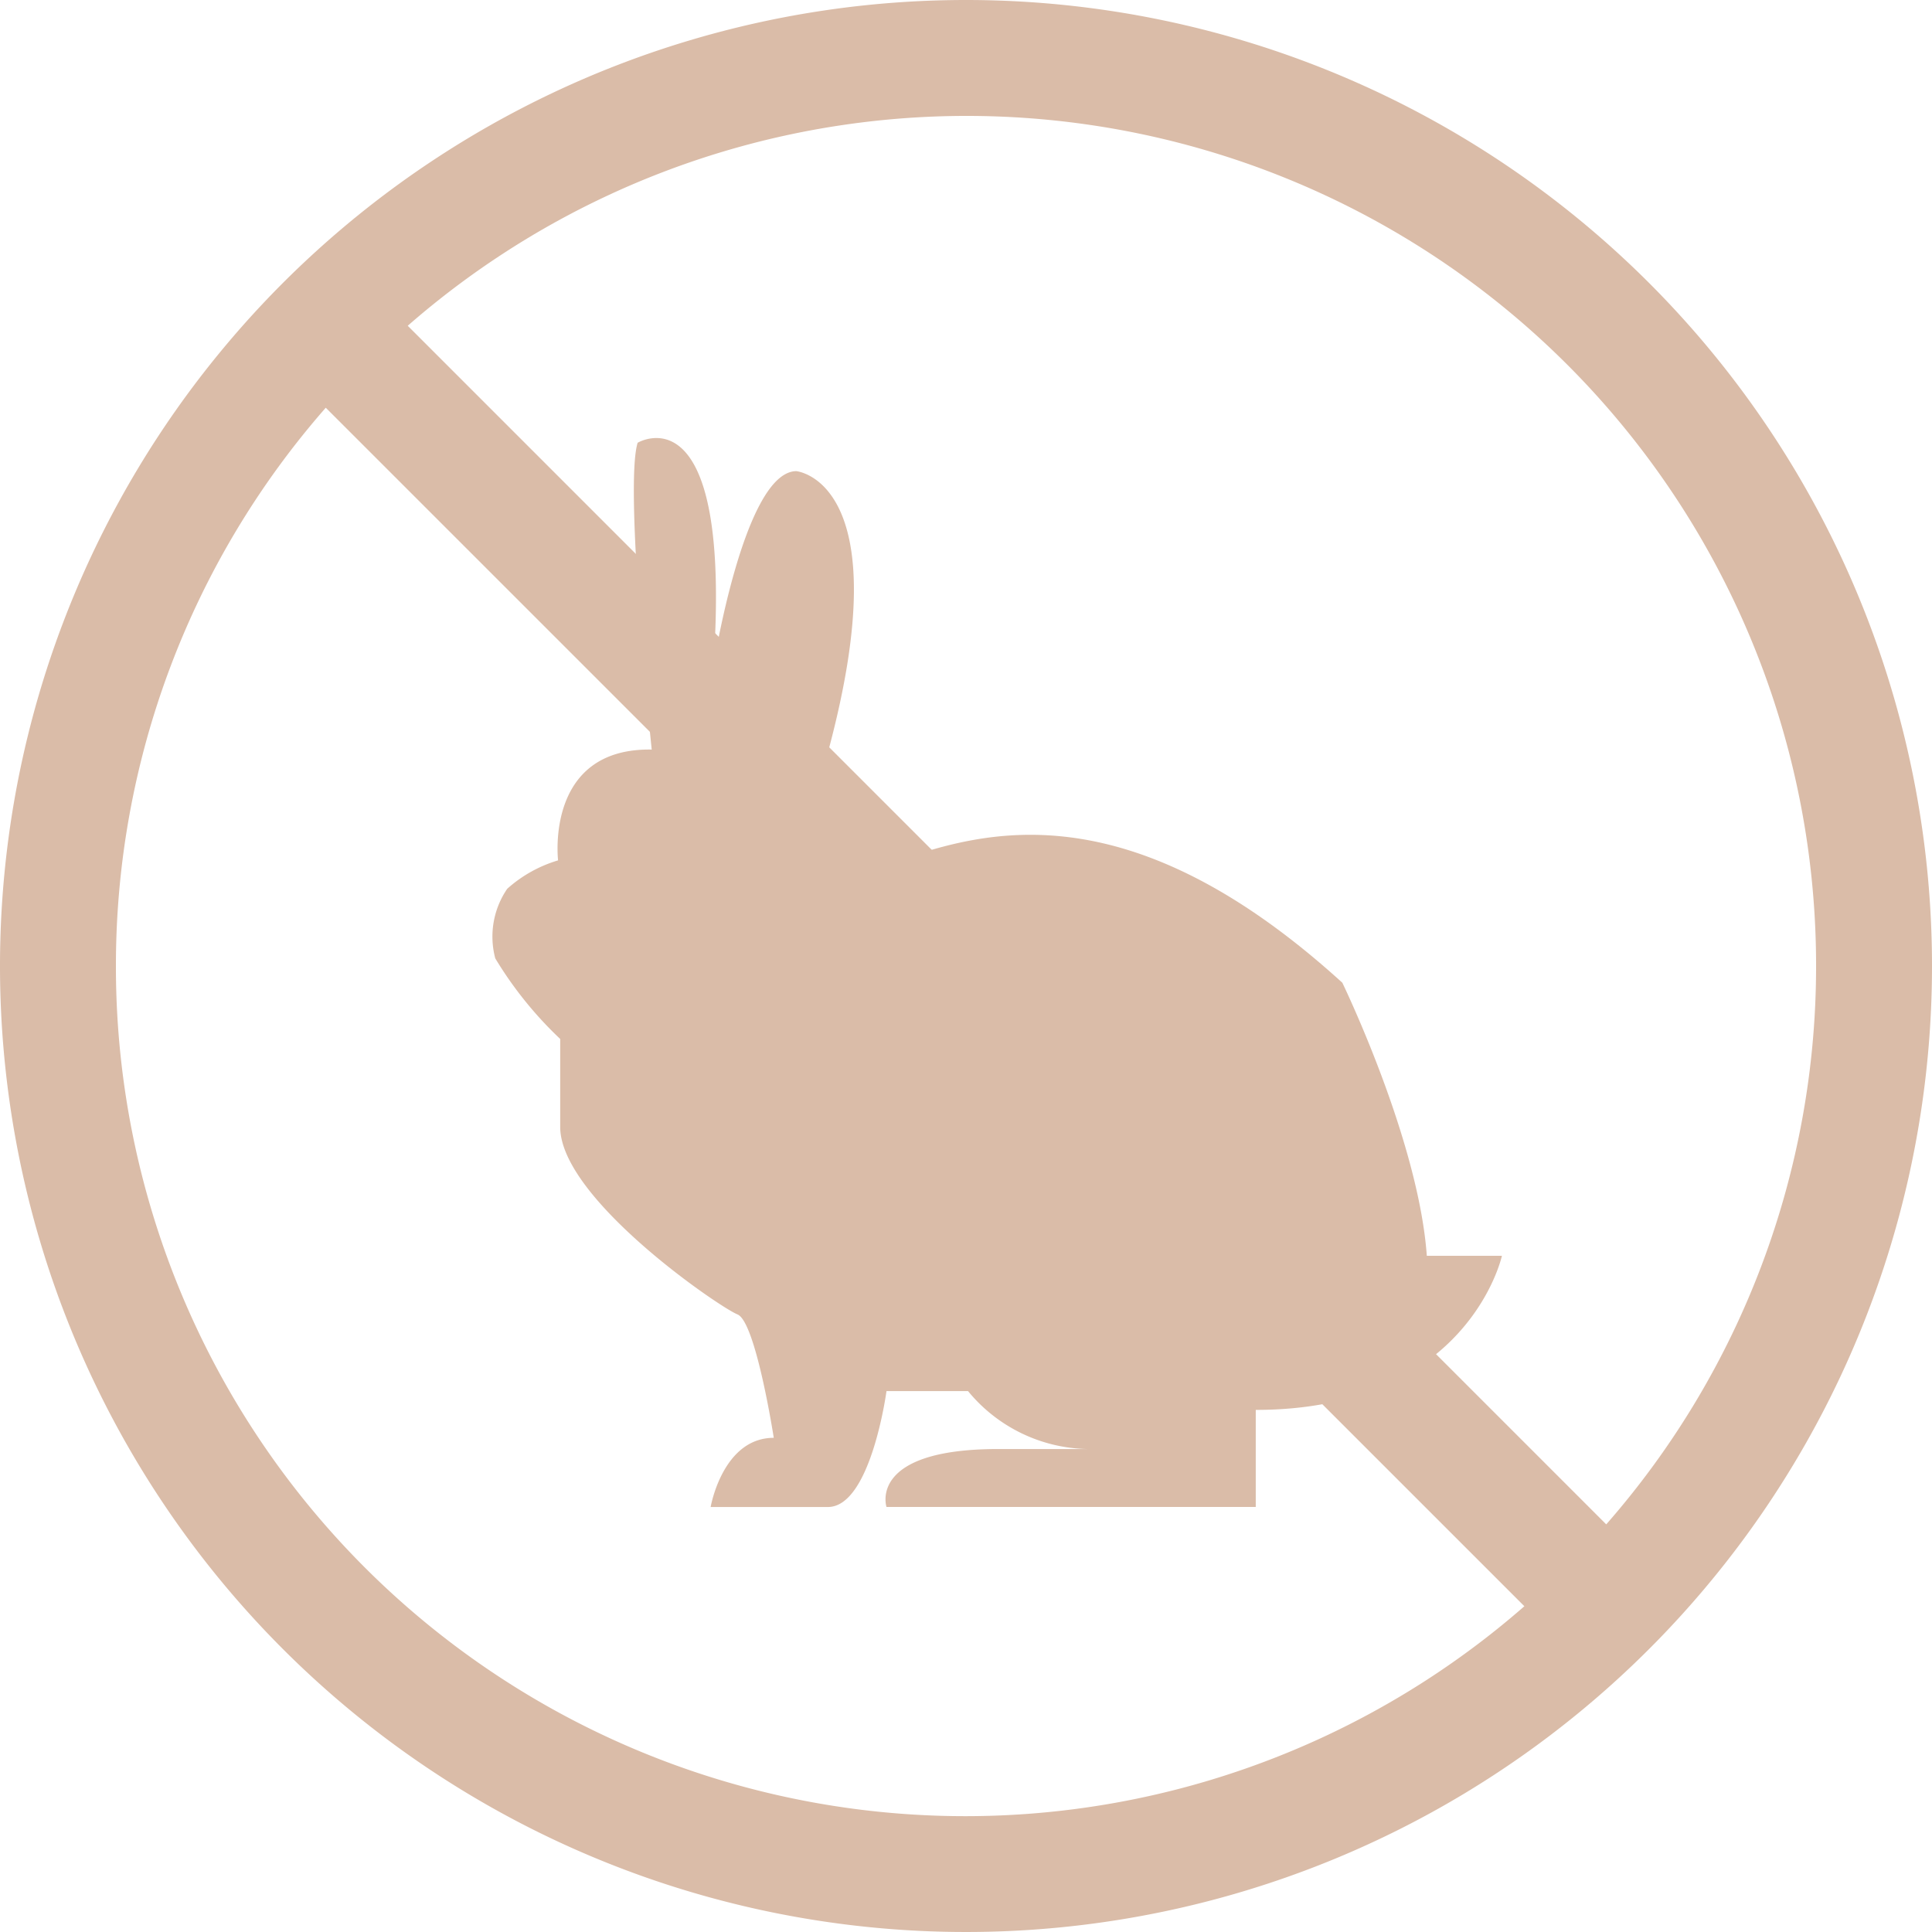
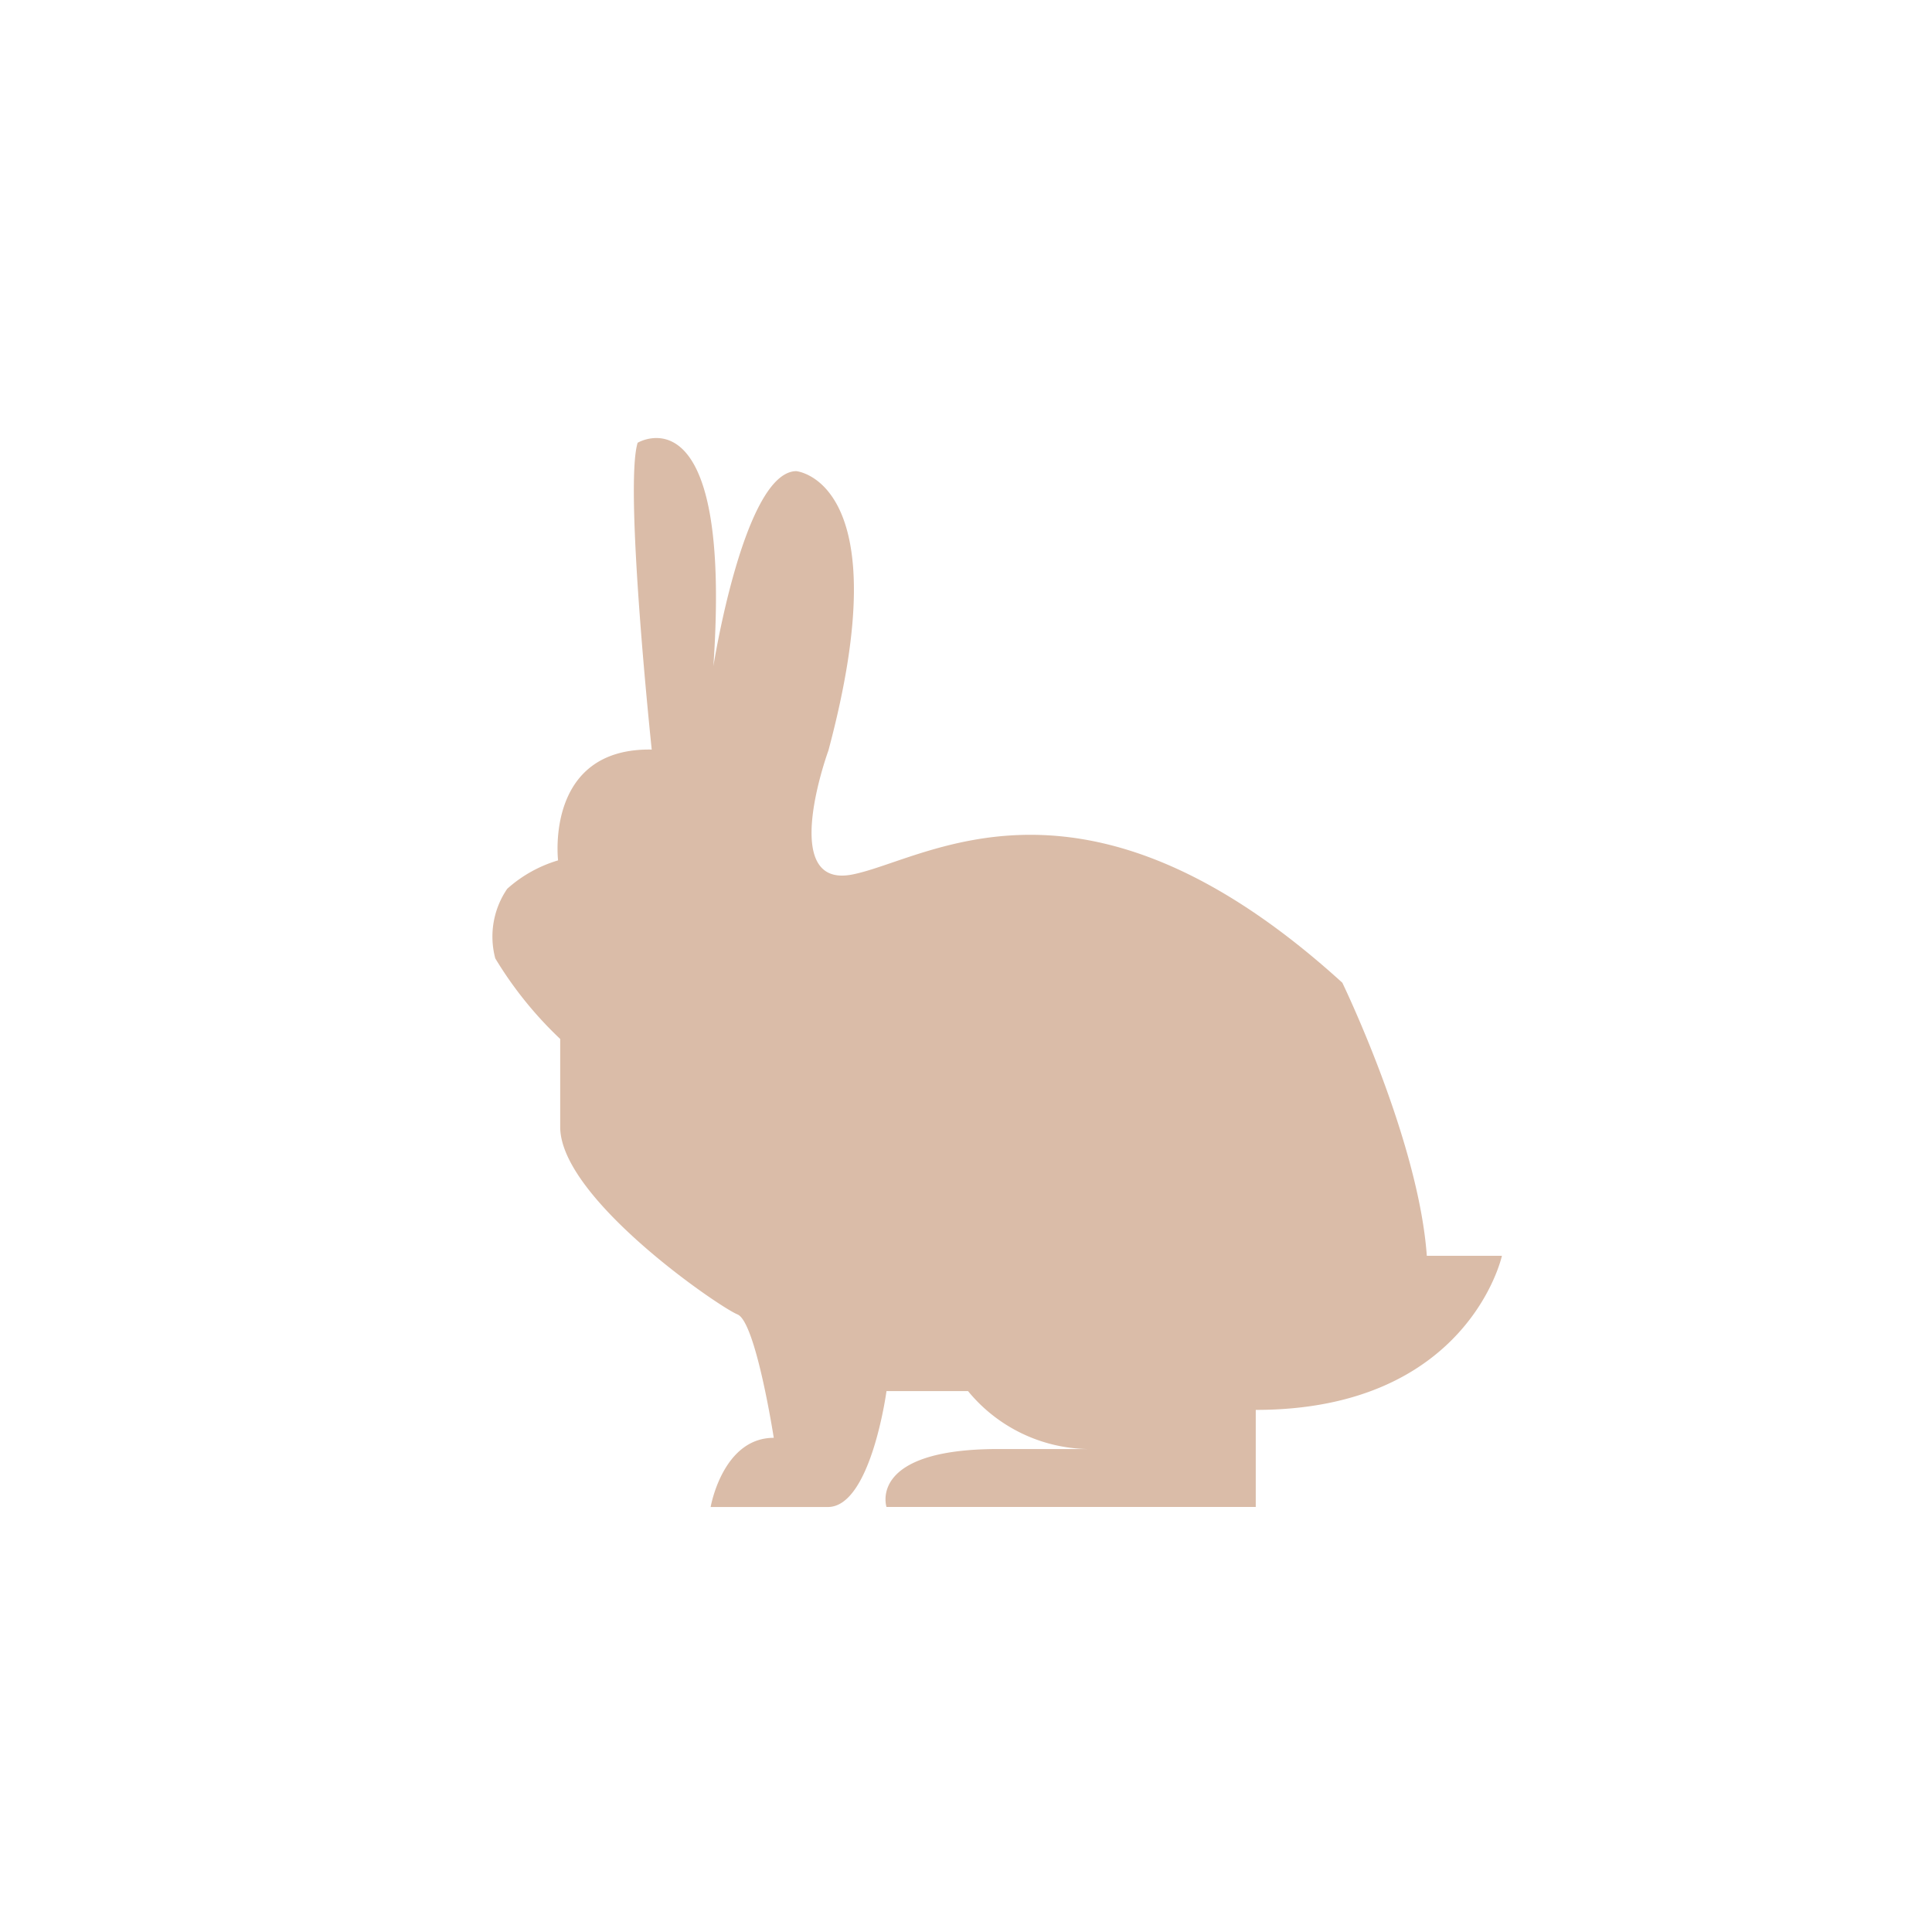
<svg xmlns="http://www.w3.org/2000/svg" viewBox="0 0 61.216 61.216" height="61.216" width="61.216" id="noun-no-animal-testing-11718">
  <g data-name="Group 37" id="Group_37">
-     <path fill="#dabca8" d="M30.608,0A30.608,30.608,0,1,0,61.216,30.608,30.608,30.608,0,0,0,30.608,0ZM57.543,30.608A26.812,26.812,0,0,1,50.894,48.3L12.919,10.322A26.913,26.913,0,0,1,57.543,30.608Zm-53.87,0a26.813,26.813,0,0,1,6.649-17.689L48.3,50.894A26.913,26.913,0,0,1,3.673,30.608Z" data-name="Path 35" id="Path_35" />
    <path fill="#dabca8" transform="translate(-9.863 -8.793)" d="M52.395,39.931s2.416,4.98,2.677,8.653h2.38s-1.065,4.882-7.8,4.882v3.076h-11.7s-.61-1.836,3.54-1.836h2.815a5.013,5.013,0,0,1-3.772-1.836H37.952s-.494,3.673-1.857,3.673H32.38s.378-2.192,2-2.192c0,0-.569-3.677-1.149-3.91s-5.618-3.678-5.618-5.941V41.713a12.139,12.139,0,0,1-2.057-2.553,2.68,2.68,0,0,1,.379-2.206,4.214,4.214,0,0,1,1.611-.9s-.428-3.569,2.967-3.511c0,0-.88-8.328-.446-9.721,0,0,3.012-1.8,2.4,7.08,0,0,.97-6.152,2.624-6.181,0,0,3.313.291,1.021,8.851,0,0-1.612,4.4.762,3.929S44.2,32.478,52.395,39.931Z" data-name="Path 36" id="Path_36" />
  </g>
</svg>